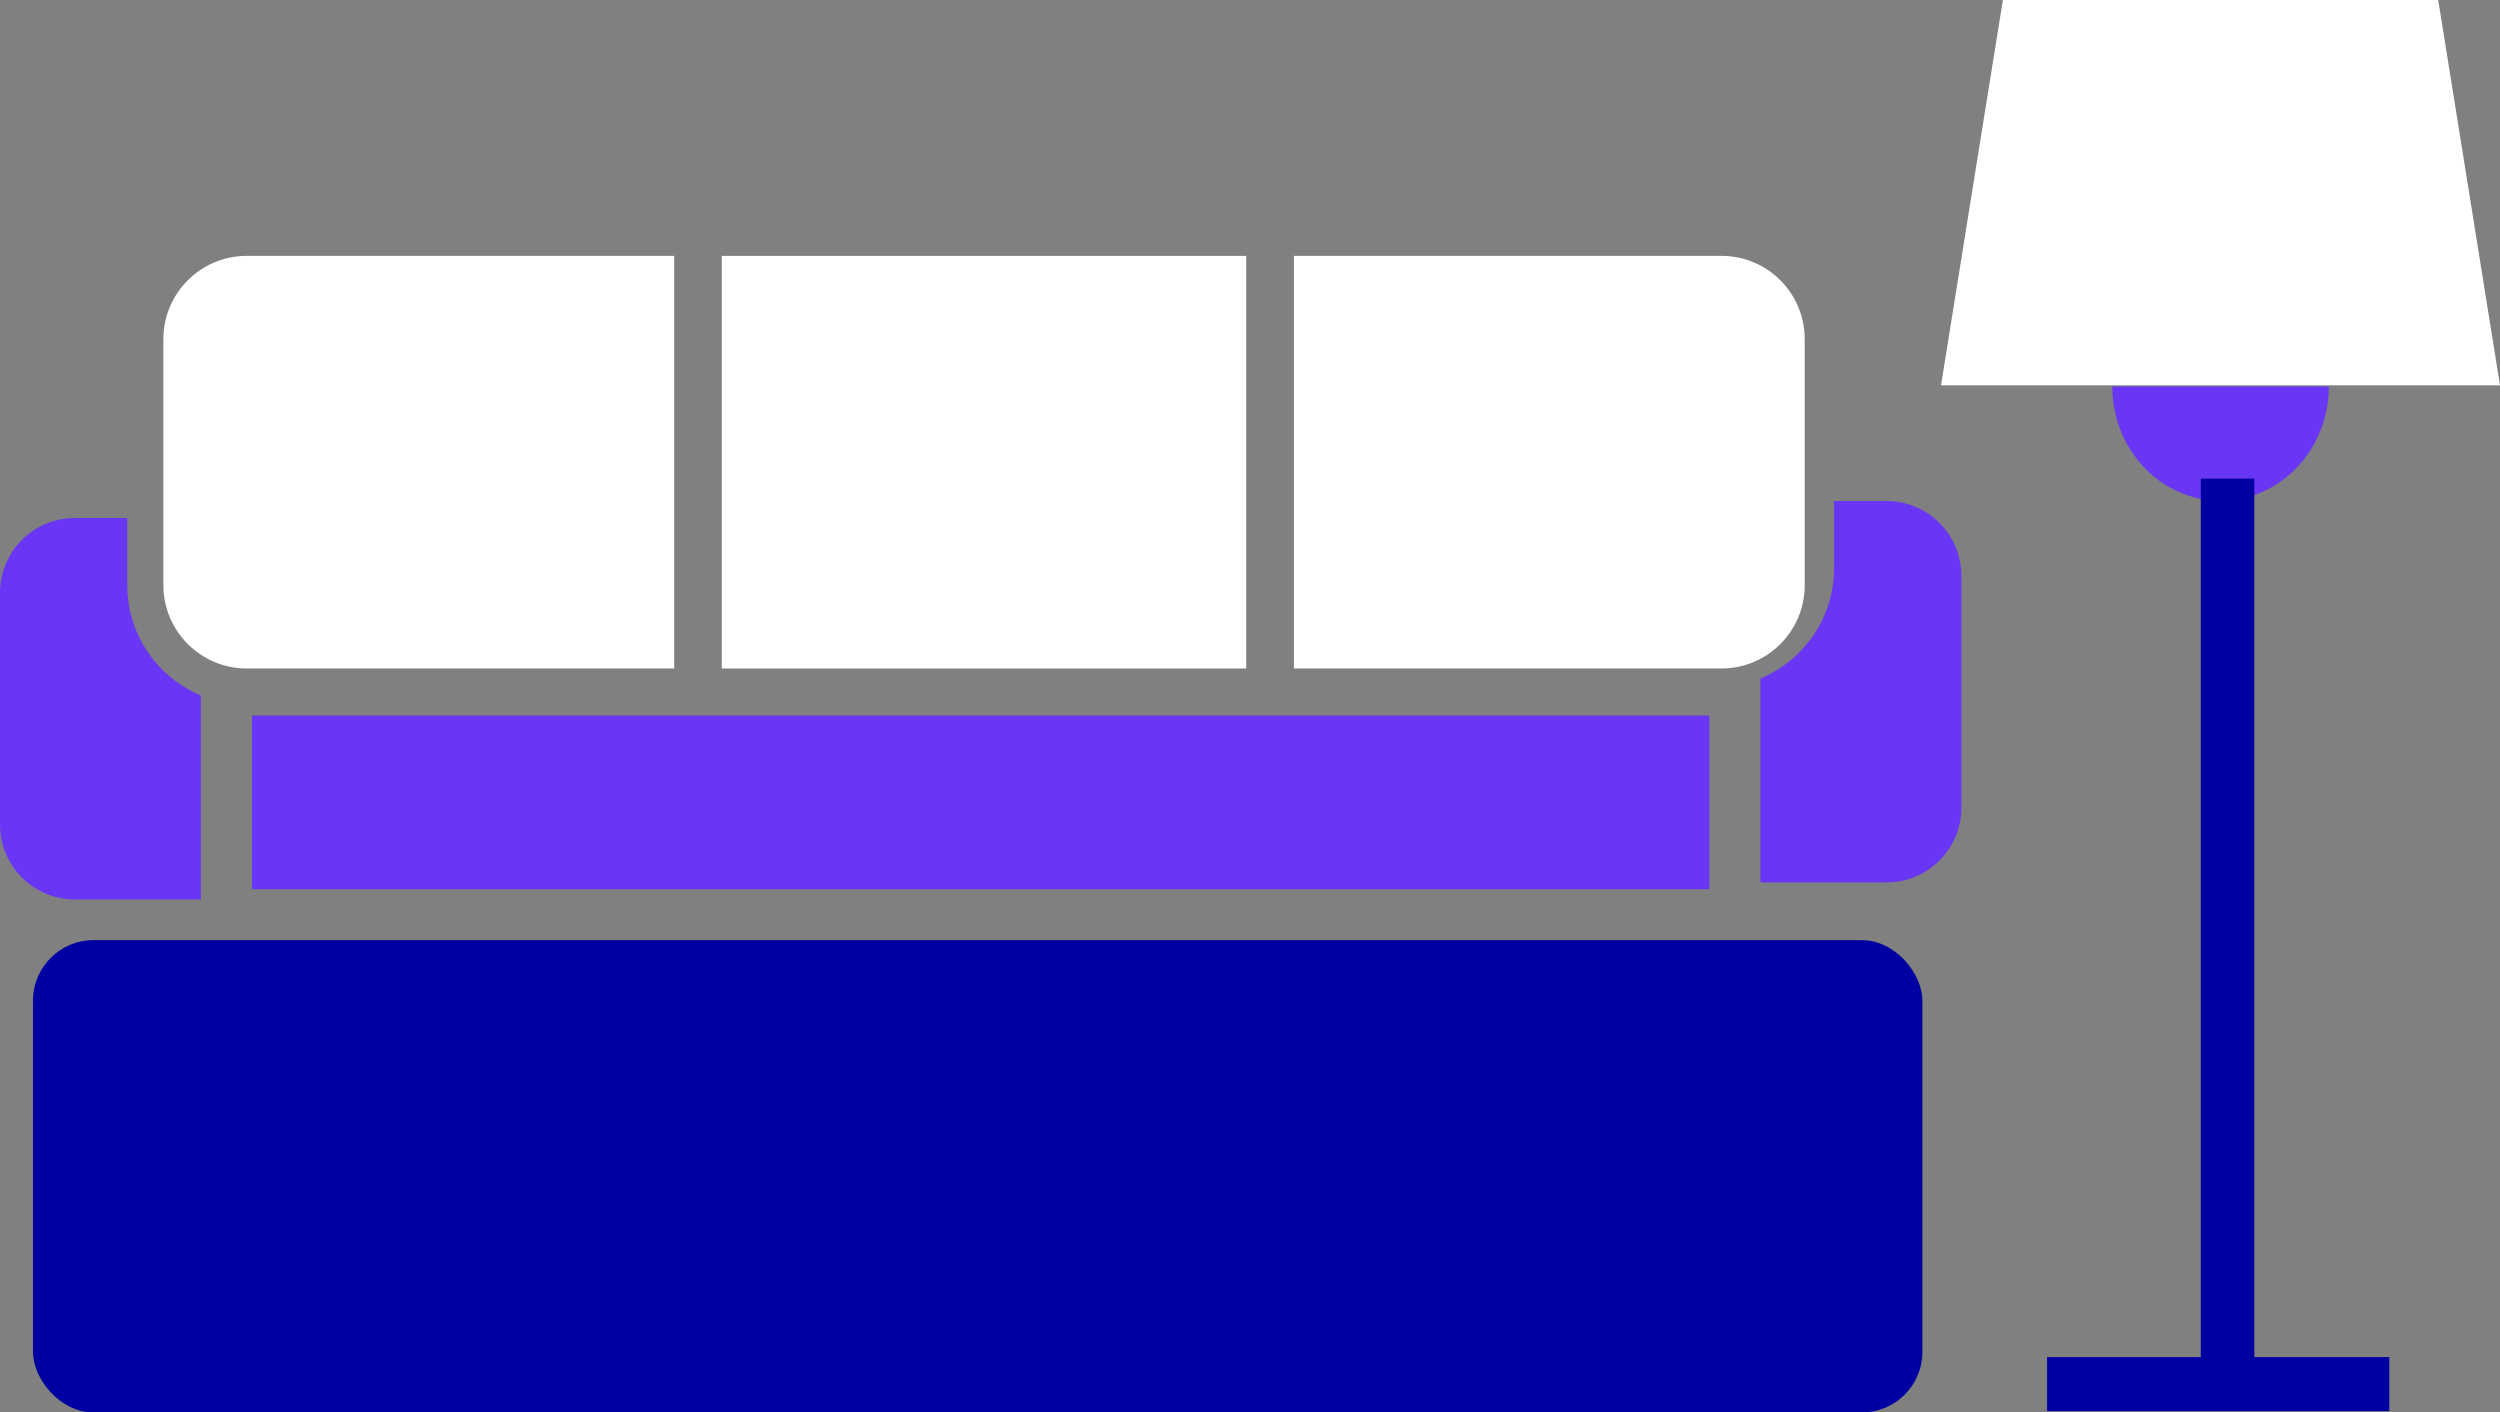
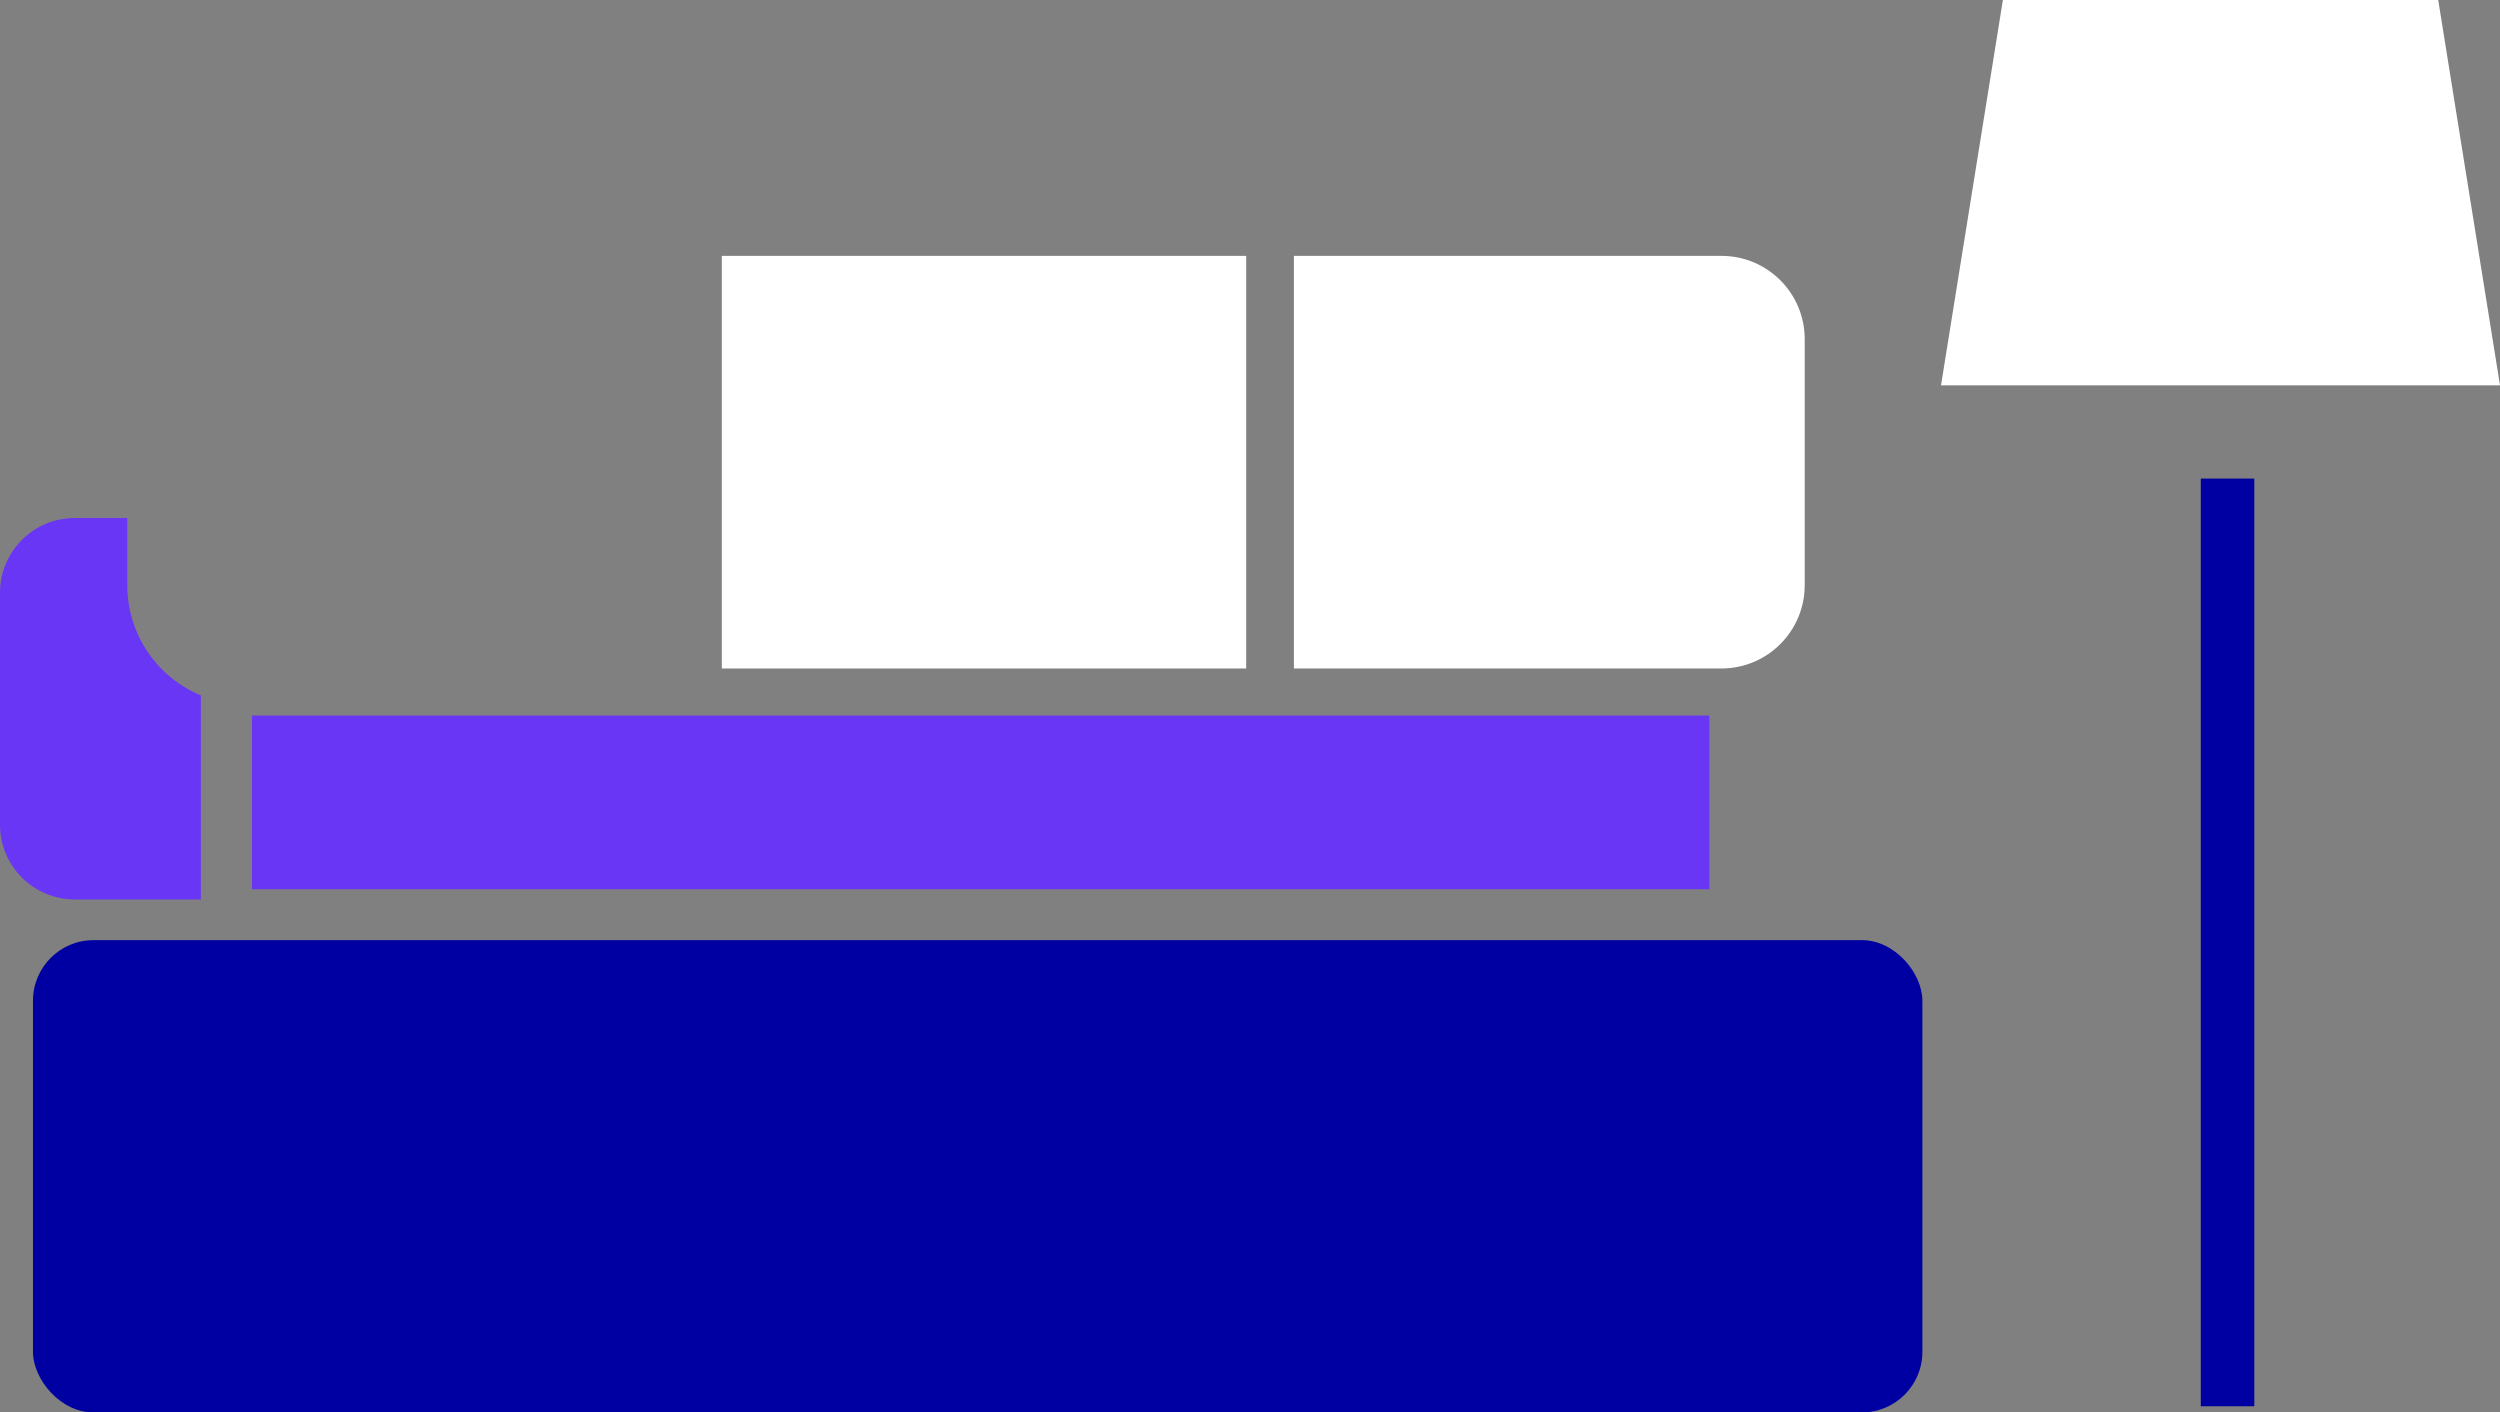
<svg xmlns="http://www.w3.org/2000/svg" id="Layer_1" data-name="Layer 1" viewBox="0 0 263.02 148.6">
  <rect x="0" y="0" width="263.02" height="148.6" fill="#808080" stroke="none" />
  <defs>
    <style> .cls-1 { fill: #6936f5; } .cls-2 { fill: #0000a2; } .cls-3 { fill: #fff; } </style>
  </defs>
  <g>
-     <path class="cls-3" d="M25.95,26.92h44.98v43.41H25.95c-4.83,0-8.76-3.93-8.76-8.76v-25.89c0-4.84,3.93-8.76,8.76-8.76Z" />
    <rect class="cls-3" x="75.94" y="26.92" width="55.17" height="43.41" />
    <path class="cls-3" d="M189.87,35.68v25.89c0,4.83-3.92,8.76-8.76,8.76h-44.98V26.92h44.98c4.84,0,8.76,3.92,8.76,8.76Z" />
    <path class="cls-1" d="M21.13,73.17v21.46H7.87c-4.35,0-7.87-3.52-7.87-7.87v-24.39c0-4.35,3.52-7.87,7.87-7.87h5.52v7.07c0,5.22,3.2,9.71,7.75,11.6Z" />
-     <path class="cls-1" d="M185.21,71.38v21.46s13.27,0,13.27,0c4.35,0,7.87-3.52,7.87-7.87v-24.39c0-4.35-3.52-7.87-7.87-7.87h-5.52s0,7.07,0,7.07c0,5.22-3.2,9.71-7.75,11.6Z" />
    <rect class="cls-1" x="26.51" y="75.28" width="153.33" height="18.27" />
  </g>
  <polygon class="cls-3" points="263.02 40.54 204.21 40.54 210.72 0 256.52 0 263.02 40.54" />
-   <path class="cls-1" d="M245.01,40.67c0,6.63-5.1,12.01-11.39,12.01s-11.39-5.38-11.39-12.01" />
  <rect class="cls-2" x="231.54" y="50.35" width="5.63" height="97.6" />
-   <rect class="cls-2" x="215.37" y="142.78" width="36" height="5.68" />
  <rect class="cls-2" x="3.47" y="98.91" width="198.78" height="49.69" rx="6.37" ry="6.37" />
</svg>